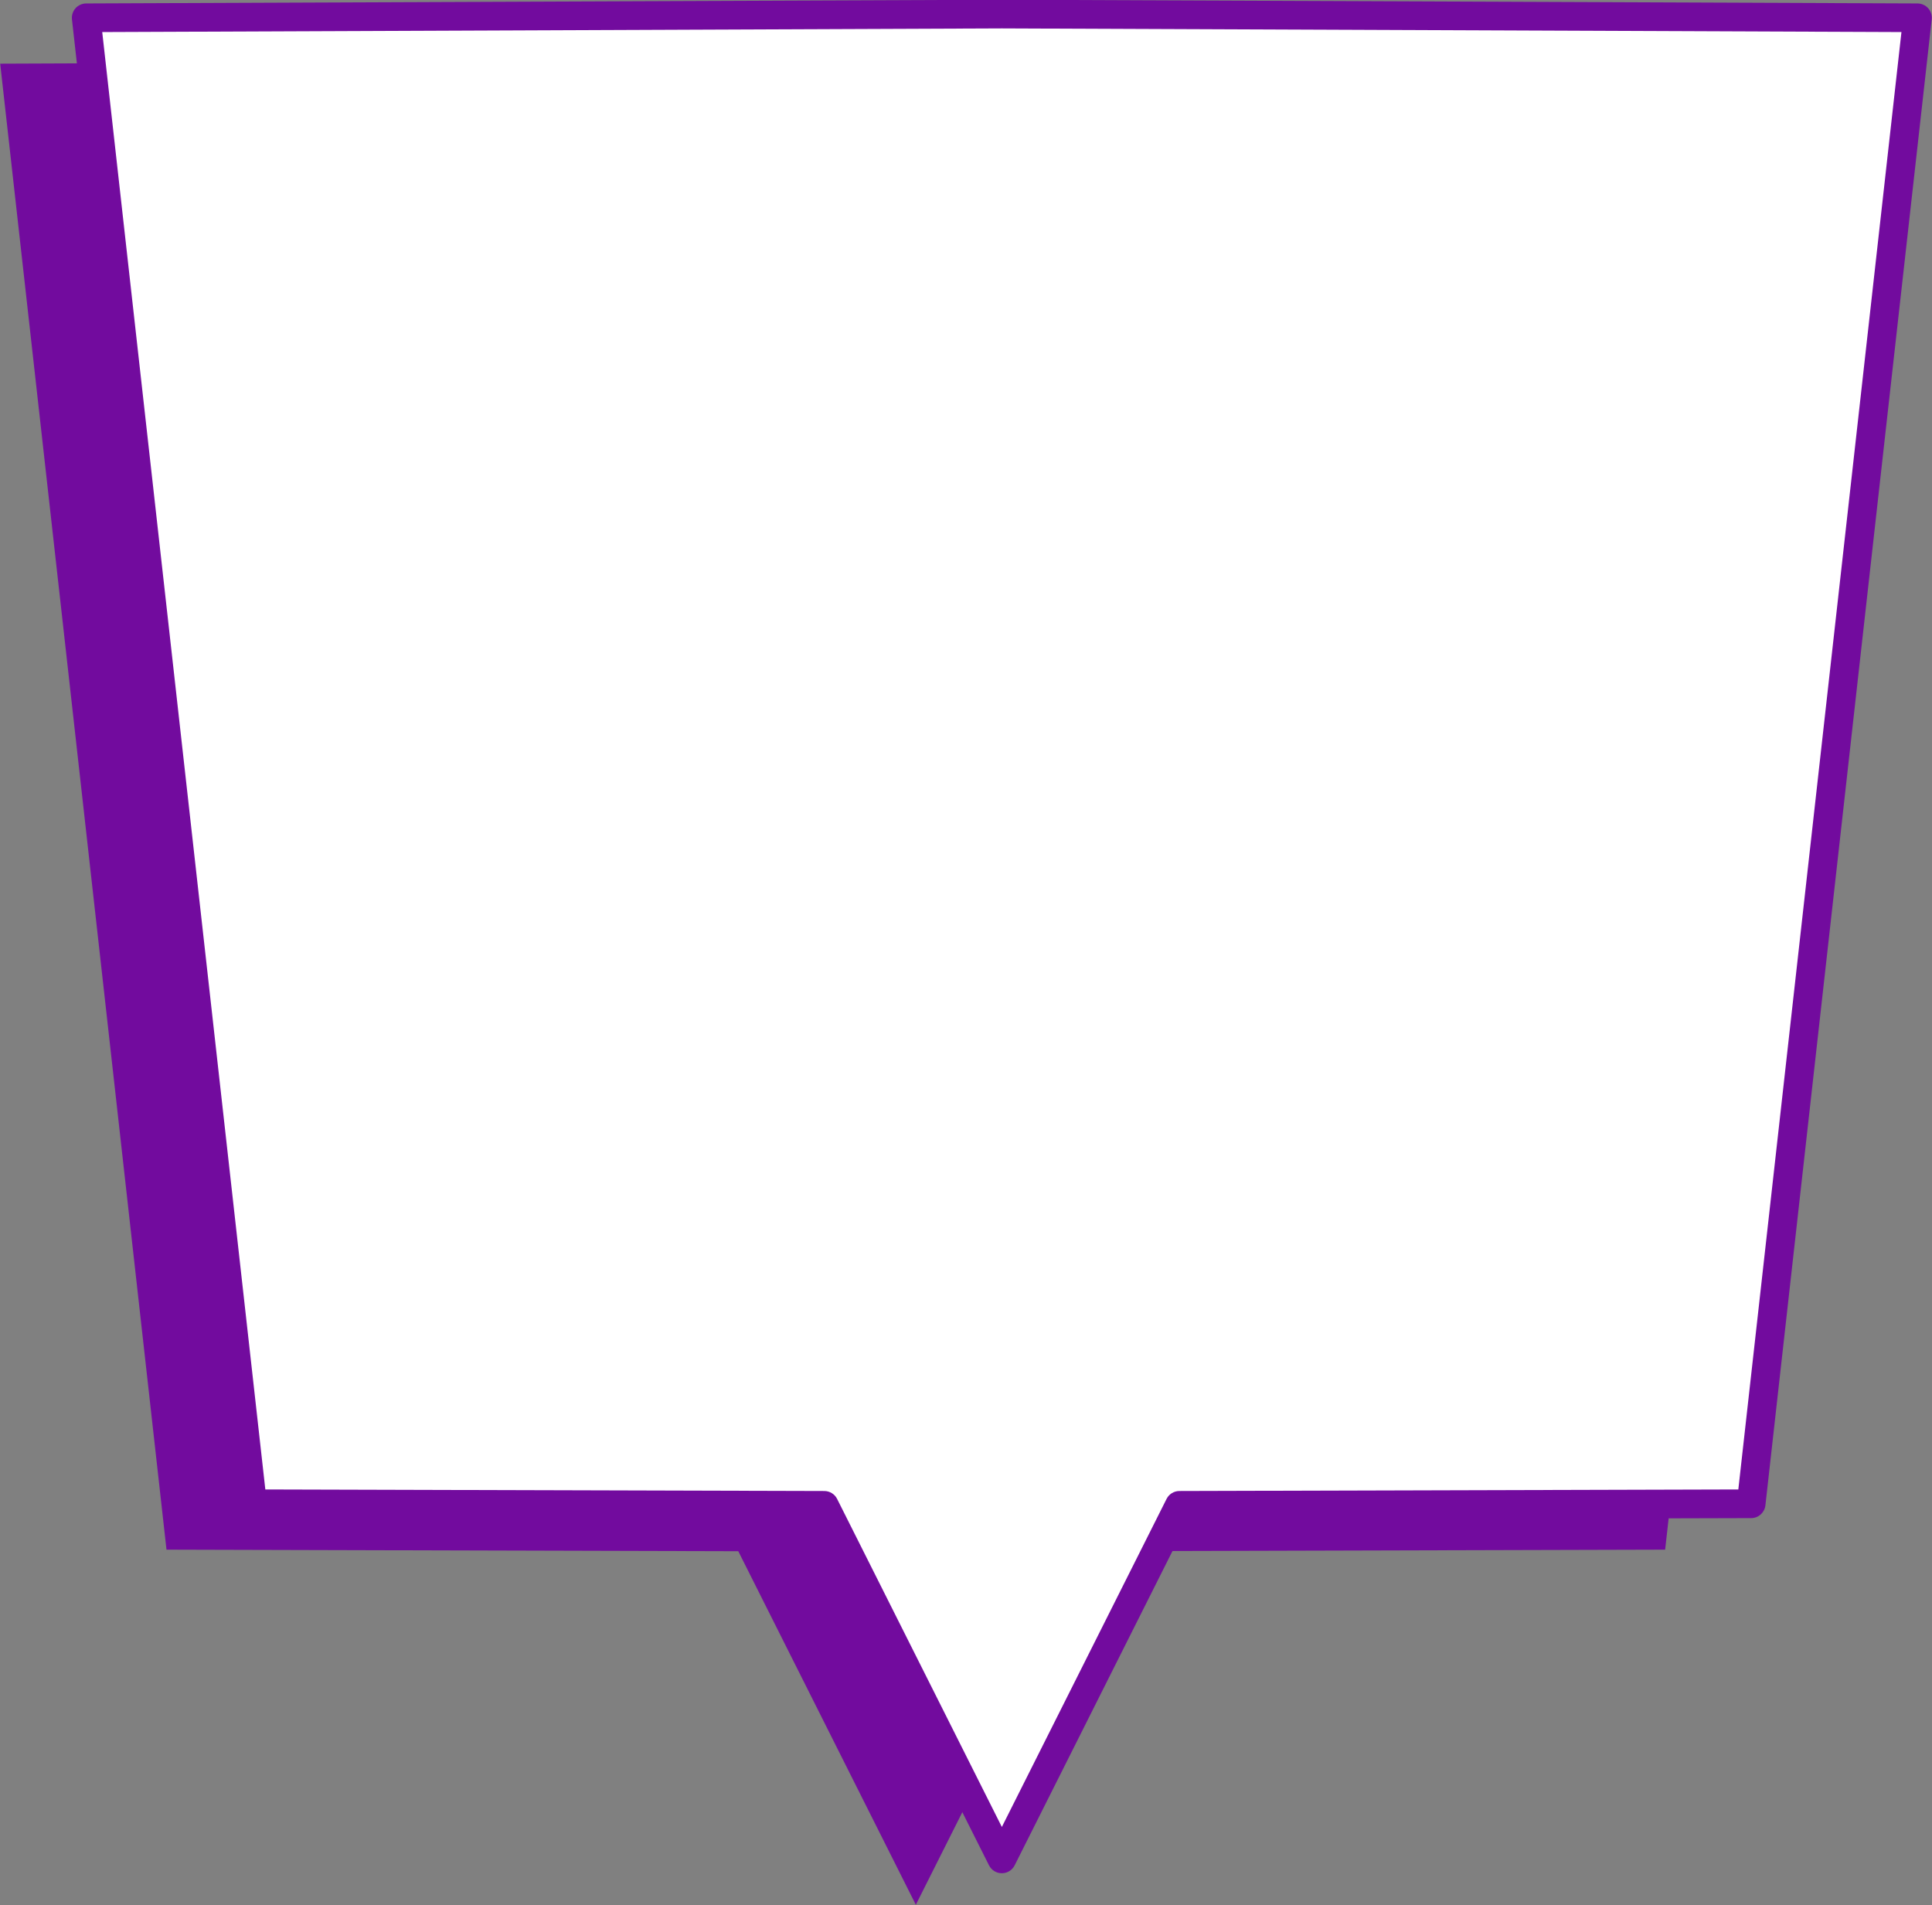
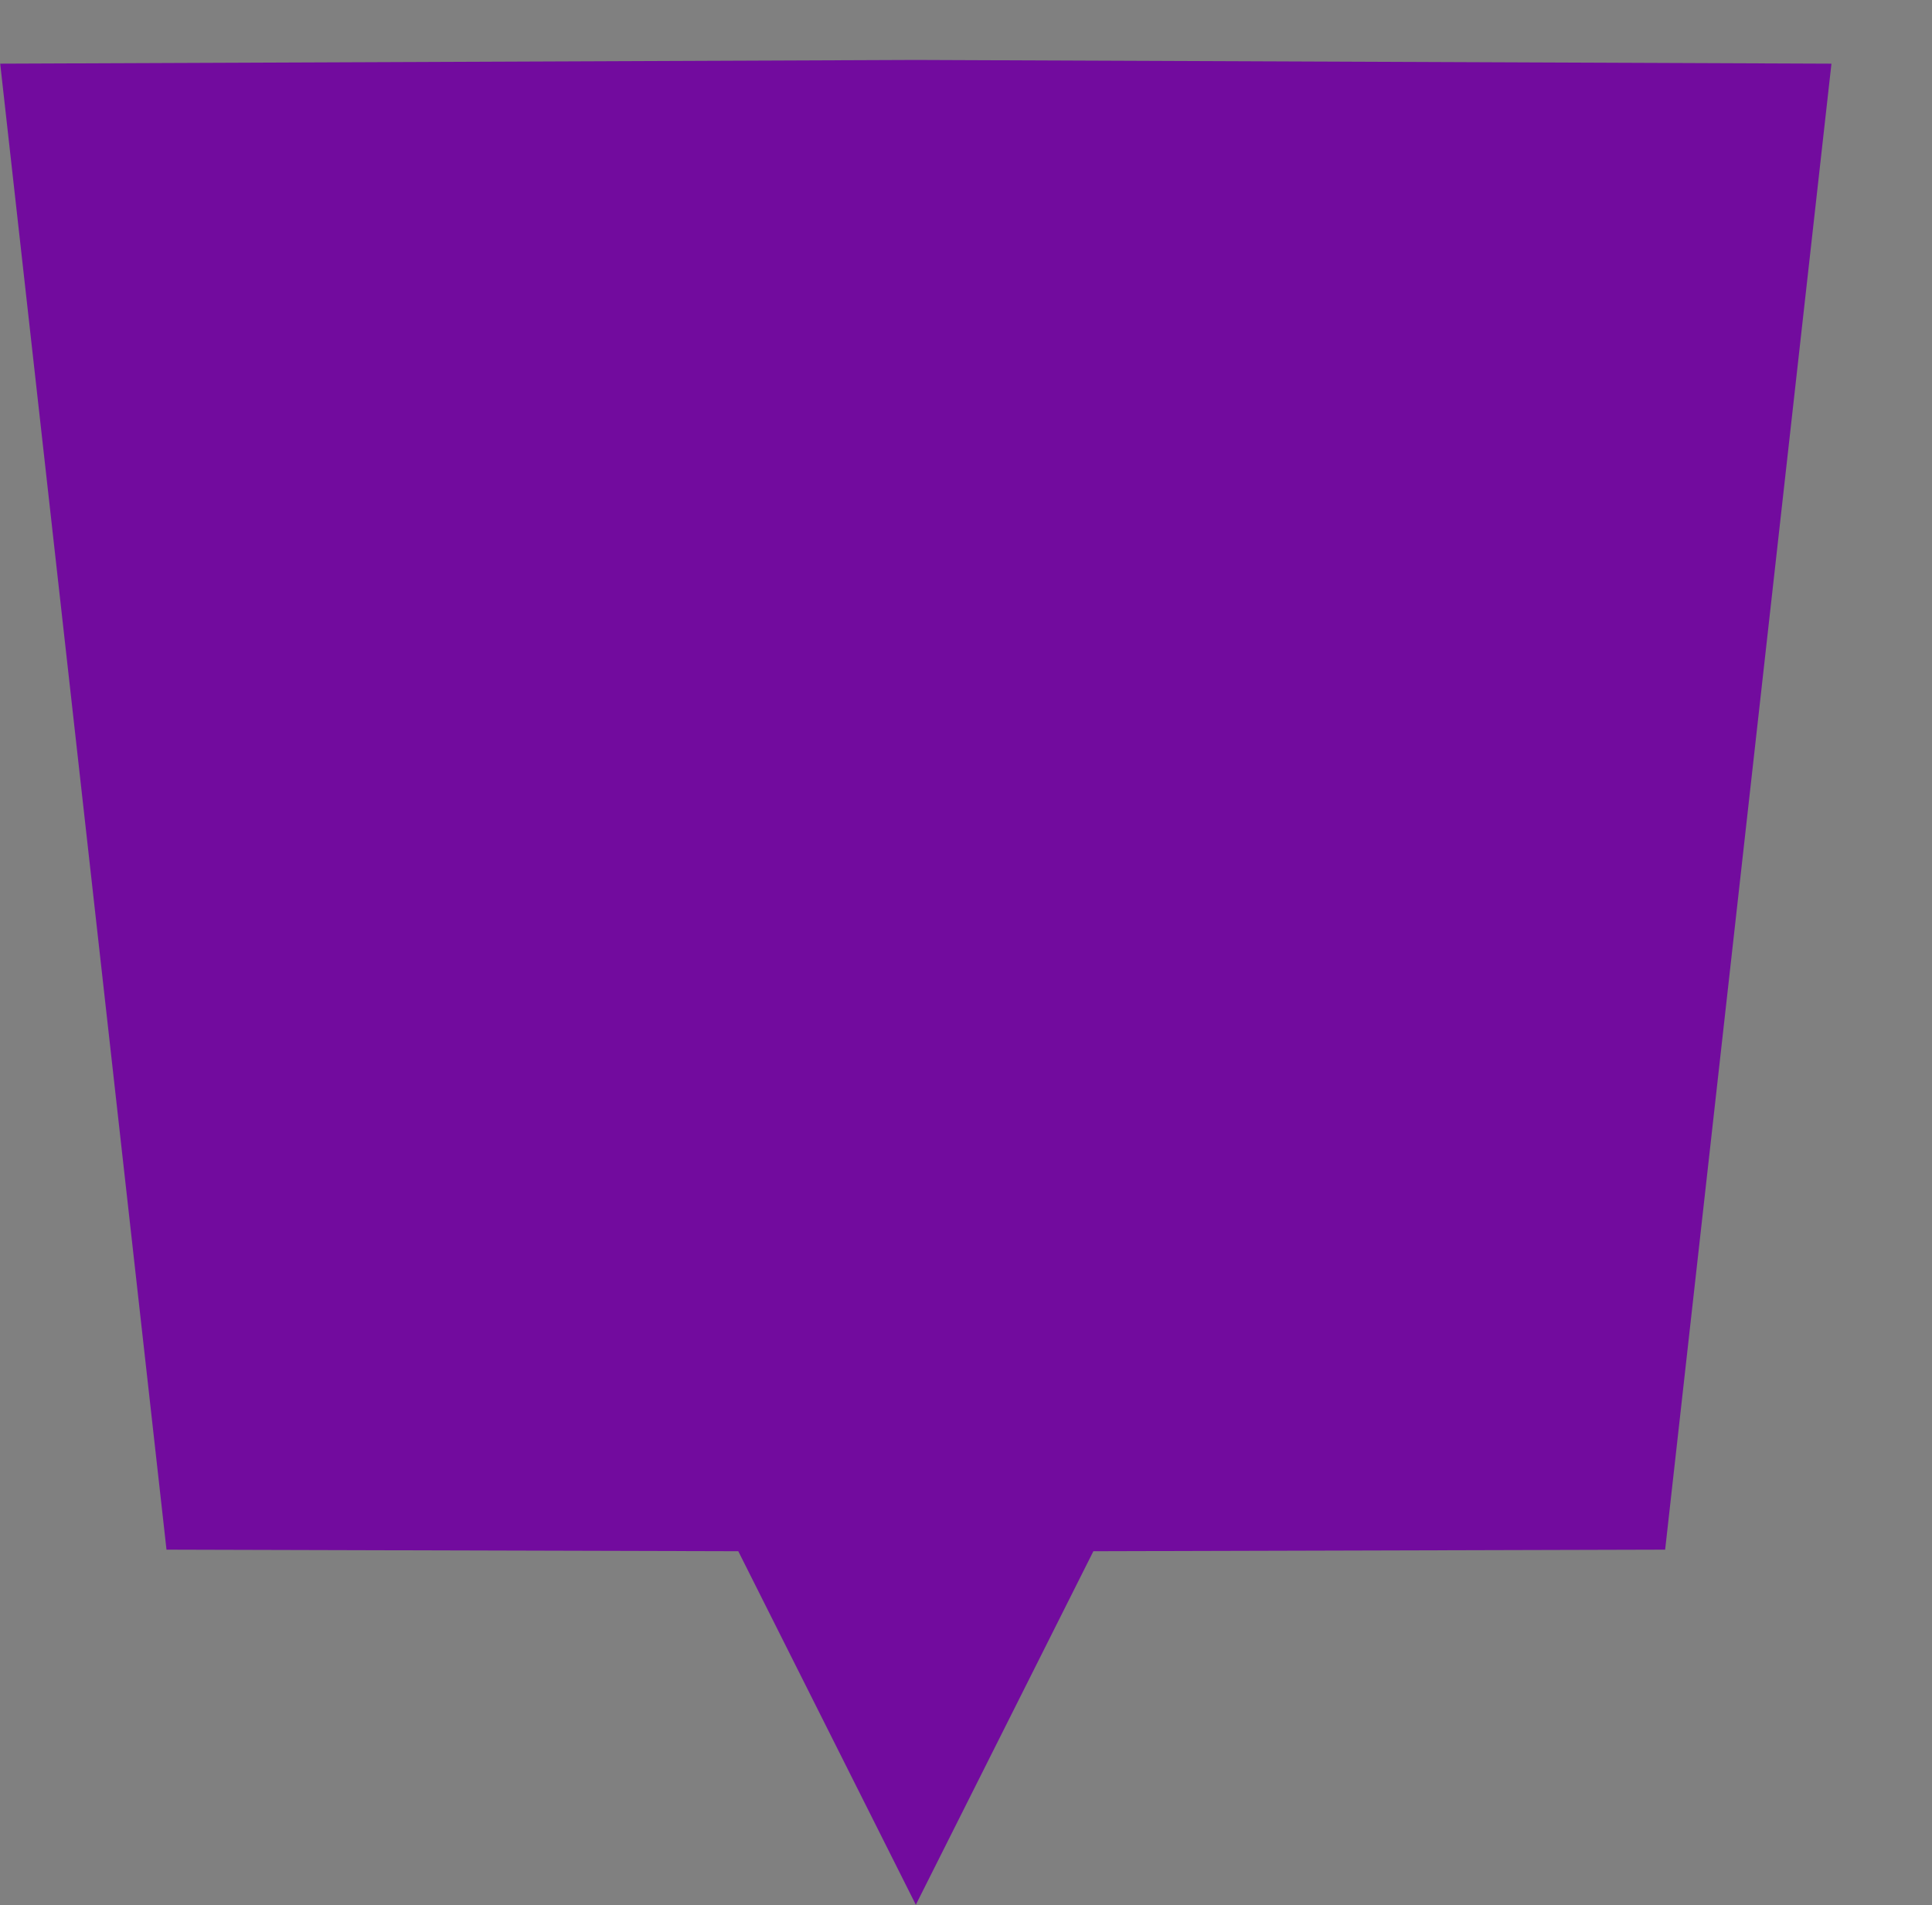
<svg xmlns="http://www.w3.org/2000/svg" fill="#000000" height="332.2" preserveAspectRatio="xMidYMid meet" version="1" viewBox="45.4 45.3 336.9 332.2" width="336.9" zoomAndPan="magnify">
  <rect x="45.4" y="45.3" width="336.9" height="332.2" fill="#808080" stroke="none" />
  <g>
    <g id="change1_1">
      <path d="M 205.102 55.754 L 45.434 56.402 L 74.434 315.52 L 174.141 315.793 L 205.102 377.445 L 236.062 315.793 L 335.766 315.52 L 364.766 56.402 L 205.102 55.754" fill="#720b9e" />
    </g>
    <g id="change2_1">
-       <path d="M 220.102 47.754 L 60.434 48.402 L 89.434 307.52 L 189.141 307.793 L 220.102 369.445 L 251.062 307.793 L 350.766 307.52 L 379.766 48.402 L 220.102 47.754" fill="#ffffff" />
-     </g>
+       </g>
    <g id="change1_2">
-       <path d="M 220.102 47.754 L 220.09 45.254 L 60.422 45.902 C 59.719 45.906 59.035 46.215 58.566 46.738 C 58.098 47.266 57.871 47.98 57.949 48.68 L 86.949 307.797 C 87.09 309.055 88.16 310.016 89.426 310.02 L 187.598 310.289 L 217.863 370.566 C 218.289 371.414 219.152 371.945 220.102 371.945 C 221.047 371.945 221.906 371.414 222.336 370.566 L 252.605 310.289 L 350.773 310.02 C 352.039 310.016 353.109 309.055 353.25 307.797 L 382.25 48.68 C 382.328 47.98 382.102 47.266 381.633 46.738 C 381.164 46.215 380.48 45.906 379.777 45.902 L 220.109 45.254 L 220.09 45.254 L 220.102 47.754 L 220.09 50.254 L 376.973 50.891 L 348.527 305.023 L 251.055 305.293 C 250.113 305.297 249.25 305.828 248.824 306.672 L 220.102 363.875 L 191.375 306.672 C 190.953 305.828 190.09 305.297 189.148 305.293 L 91.668 305.023 L 63.227 50.891 L 220.109 50.254 L 220.09 50.254 L 220.102 47.754" fill="#720b9e" />
-     </g>
+       </g>
  </g>
</svg>